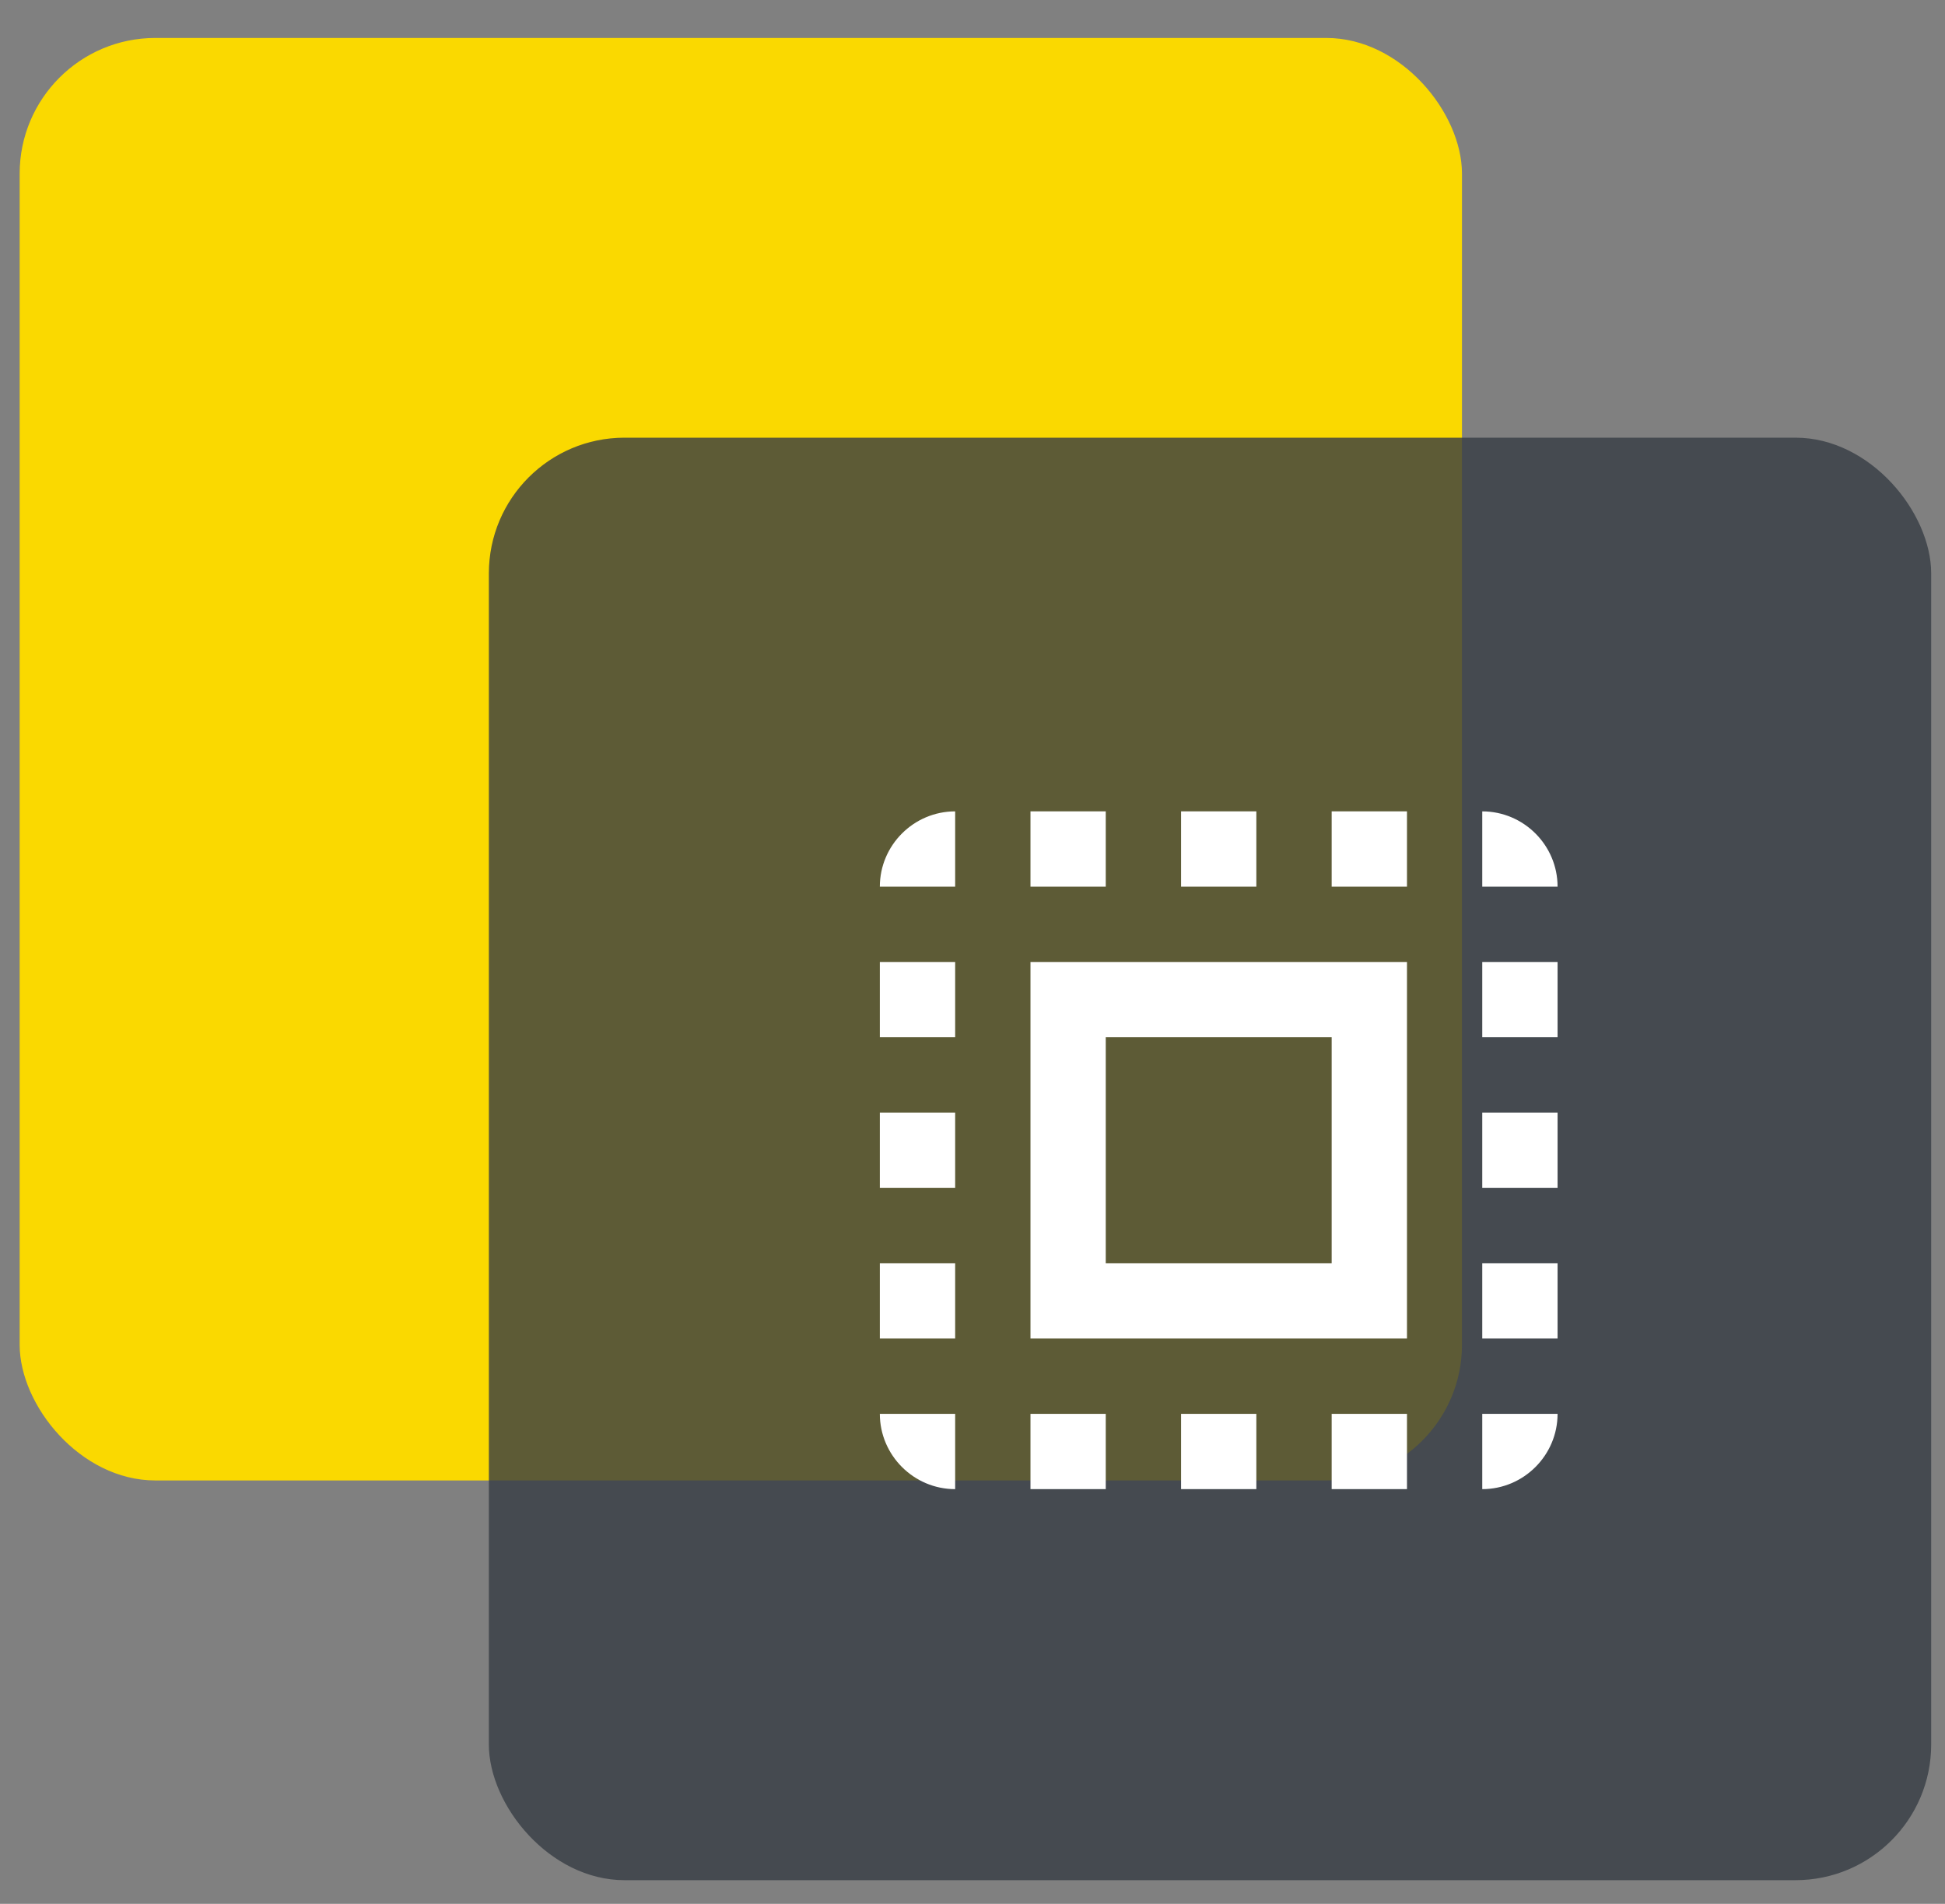
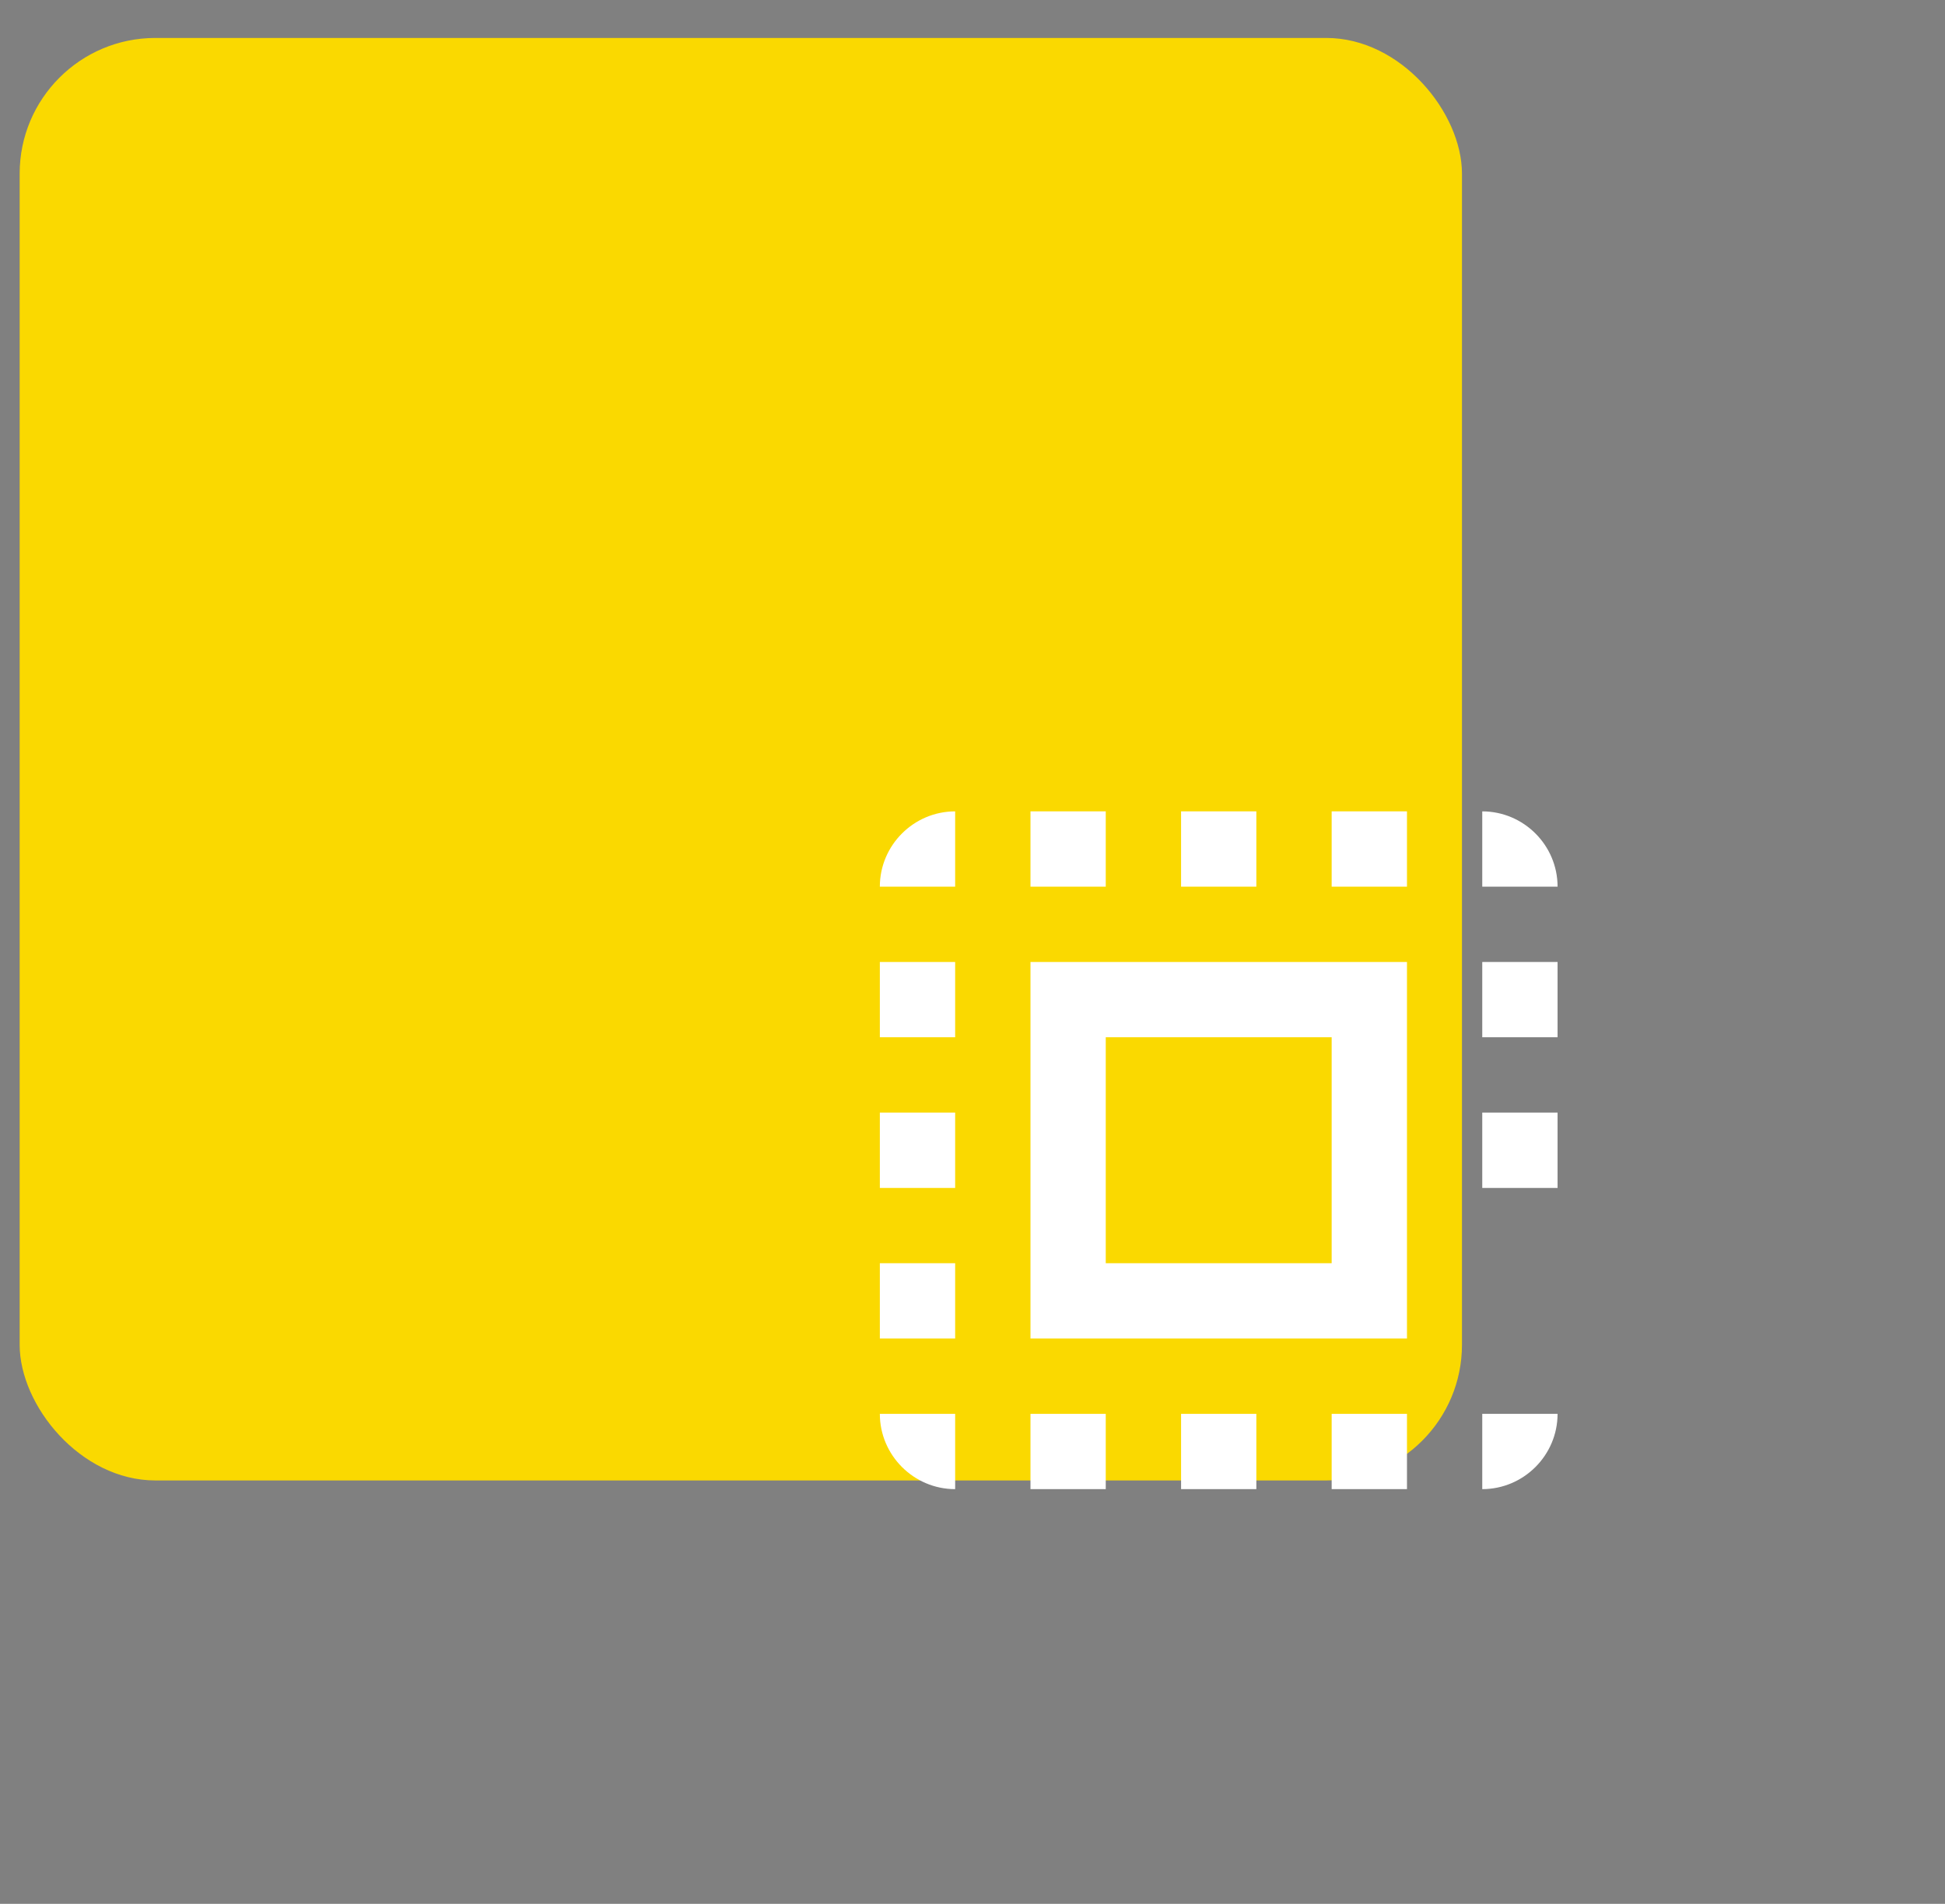
<svg xmlns="http://www.w3.org/2000/svg" width="47" height="46" viewBox="0 0 47 46" fill="none">
  <rect x="0" y="0" width="47" height="46" fill="#808080" stroke="none" />
  <rect x="0.475" y="0.917" width="34.853" height="34.853" rx="3.279" fill="#FAD900" />
-   <rect x="11.813" y="10.575" width="34.853" height="34.853" rx="3.279" fill="#363C44" fill-opacity="0.8" />
  <g clip-path="url(#clip0_1387_23244)">
-     <path d="M21.261 21.423H23.081V19.604C22.08 19.604 21.261 20.422 21.261 21.423ZM21.261 28.702H23.081V26.882H21.261V28.702ZM24.901 35.98H26.72V34.161H24.901V35.98ZM21.261 25.062H23.081V23.243H21.261V25.062ZM30.359 19.604H28.54V21.423H30.359V19.604ZM35.818 19.604V21.423H37.638C37.638 20.422 36.819 19.604 35.818 19.604ZM23.081 35.98V34.161H21.261C21.261 35.161 22.08 35.98 23.081 35.98ZM21.261 32.341H23.081V30.521H21.261V32.341ZM26.72 19.604H24.901V21.423H26.72V19.604ZM28.54 35.98H30.359V34.161H28.54V35.98ZM35.818 28.702H37.638V26.882H35.818V28.702ZM35.818 35.98C36.819 35.98 37.638 35.161 37.638 34.161H35.818V35.98ZM35.818 25.062H37.638V23.243H35.818V25.062ZM35.818 32.341H37.638V30.521H35.818V32.341ZM32.179 35.98H33.999V34.161H32.179V35.98ZM32.179 21.423H33.999V19.604H32.179V21.423ZM24.901 32.341H33.999V23.243H24.901V32.341ZM26.72 25.062H32.179V30.521H26.72V25.062Z" fill="white" />
+     <path d="M21.261 21.423H23.081V19.604C22.08 19.604 21.261 20.422 21.261 21.423ZM21.261 28.702H23.081V26.882H21.261V28.702ZM24.901 35.98H26.72V34.161H24.901V35.98ZM21.261 25.062H23.081V23.243H21.261V25.062ZM30.359 19.604H28.54V21.423H30.359V19.604ZM35.818 19.604V21.423H37.638C37.638 20.422 36.819 19.604 35.818 19.604ZM23.081 35.98V34.161H21.261C21.261 35.161 22.08 35.98 23.081 35.98ZM21.261 32.341H23.081V30.521H21.261V32.341ZM26.72 19.604H24.901V21.423H26.72V19.604ZM28.54 35.98H30.359V34.161H28.54V35.98ZM35.818 28.702H37.638V26.882H35.818V28.702ZM35.818 35.98C36.819 35.98 37.638 35.161 37.638 34.161H35.818V35.98ZM35.818 25.062H37.638V23.243H35.818V25.062ZM35.818 32.341V30.521H35.818V32.341ZM32.179 35.98H33.999V34.161H32.179V35.98ZM32.179 21.423H33.999V19.604H32.179V21.423ZM24.901 32.341H33.999V23.243H24.901V32.341ZM26.72 25.062H32.179V30.521H26.72V25.062Z" fill="white" />
  </g>
  <defs>
    <clipPath id="clip0_1387_23244">
      <rect width="21.836" height="21.836" fill="white" transform="translate(18.532 16.874)" />
    </clipPath>
  </defs>
</svg>